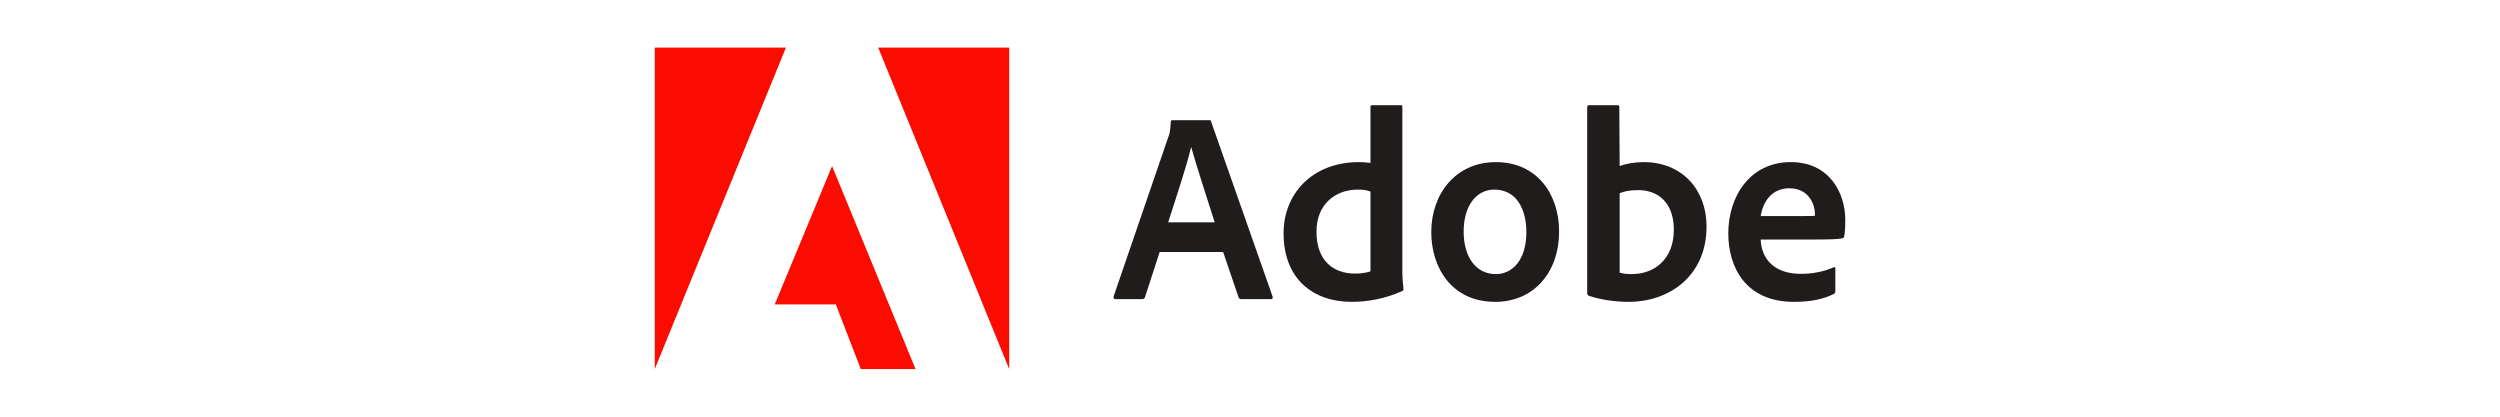
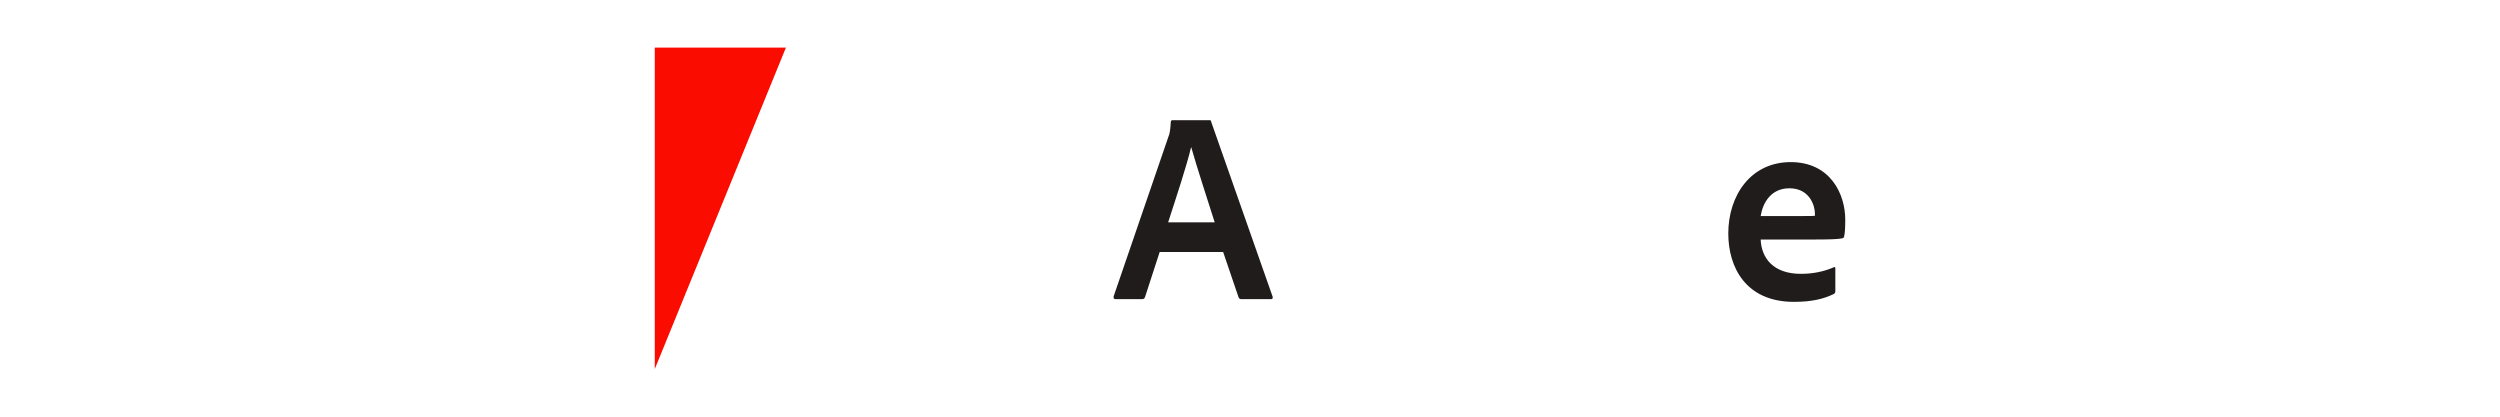
<svg xmlns="http://www.w3.org/2000/svg" width="210" height="35" viewBox="0 0 210 35" fill="none">
  <rect width="210" height="35" fill="white" />
  <g clip-path="url(#clip0_726_86)">
    <path d="M66.017 4H55V31L66.017 4Z" fill="#FA0C00" />
-     <path d="M73.769 4H84.772V31L73.769 4Z" fill="#FA0C00" />
-     <path d="M69.894 13.951L76.906 31H72.306L70.21 25.572H65.078L69.894 13.951Z" fill="#FA0C00" />
    <path d="M102.745 21.17L104.044 24.988C104.087 25.083 104.152 25.127 104.267 25.127H106.765C106.901 25.127 106.923 25.061 106.901 24.921L101.74 10.233C101.719 10.116 101.697 10.094 101.583 10.094H98.482C98.396 10.094 98.346 10.16 98.346 10.256C98.302 11.028 98.238 11.263 98.145 11.491L93.544 24.899C93.522 25.061 93.573 25.127 93.702 25.127H95.934C96.07 25.127 96.135 25.083 96.185 24.943L97.412 21.17H102.745ZM98.123 18.677C98.798 16.588 99.688 13.911 100.047 12.381H100.068C100.513 13.985 101.561 17.162 102.035 18.677H98.123Z" fill="#201C1B" />
-     <path d="M113.534 25.355C114.876 25.355 116.304 25.105 117.754 24.465C117.869 24.421 117.89 24.37 117.89 24.259C117.847 23.847 117.797 23.252 117.797 22.796V8.968C117.797 8.88 117.797 8.836 117.689 8.836H115.256C115.163 8.836 115.12 8.88 115.12 8.998V13.683C114.739 13.639 114.474 13.617 114.158 13.617C110.232 13.617 107.82 16.272 107.82 19.589C107.82 23.436 110.297 25.355 113.534 25.355ZM115.12 22.796C114.718 22.928 114.273 22.98 113.821 22.98C112.041 22.98 110.584 21.95 110.584 19.449C110.584 17.235 112.084 15.926 114.072 15.926C114.474 15.926 114.825 15.97 115.12 16.088V22.796Z" fill="#201C1B" />
-     <path d="M125.653 13.617C122.301 13.617 120.227 16.25 120.227 19.501C120.227 22.406 121.877 25.356 125.602 25.356C128.753 25.356 130.964 22.98 130.964 19.428C130.964 16.294 129.091 13.617 125.653 13.617ZM125.516 15.927C127.411 15.927 128.215 17.596 128.215 19.501C128.215 21.855 127.031 23.024 125.653 23.024C123.952 23.024 122.947 21.561 122.947 19.45C122.947 17.28 124.016 15.927 125.516 15.927Z" fill="#201C1B" />
-     <path d="M133.482 8.836C133.389 8.836 133.324 8.88 133.324 8.998V24.649C133.324 24.715 133.389 24.833 133.482 24.855C134.552 25.193 135.671 25.355 136.827 25.355C140.136 25.355 143.351 23.252 143.351 19.015C143.351 15.948 141.298 13.617 138.083 13.617C137.344 13.617 136.655 13.734 136.052 13.94L136.023 9.02C136.023 8.858 135.98 8.836 135.822 8.836H133.482ZM140.602 19.295C140.602 21.832 138.908 23.024 137.078 23.024C136.698 23.024 136.36 23.002 136.052 22.906V16.228C136.403 16.088 136.827 15.97 137.609 15.97C139.375 15.97 140.602 17.118 140.602 19.295Z" fill="#201C1B" />
    <path d="M152.432 20.119C153.523 20.119 154.42 20.097 154.729 20.023C154.844 20.001 154.887 19.957 154.908 19.861C154.973 19.611 155.002 19.089 155.002 18.449C155.002 16.272 153.724 13.617 150.422 13.617C147.049 13.617 145.176 16.434 145.176 19.611C145.176 22.428 146.626 25.356 150.688 25.356C152.21 25.356 153.193 25.106 154.04 24.694C154.126 24.65 154.169 24.576 154.169 24.444V22.539C154.169 22.428 154.104 22.406 154.04 22.451C153.193 22.818 152.274 23.002 151.269 23.002C148.994 23.002 147.961 21.715 147.896 20.119H152.432ZM147.896 18.148C148.075 17.03 148.764 15.816 150.308 15.816C152.009 15.816 152.454 17.28 152.454 17.942C152.454 17.964 152.454 18.06 152.454 18.126C152.36 18.148 152.073 18.148 151.226 18.148H147.896Z" fill="#201C1B" />
  </g>
  <defs>
    <clipPath id="clip0_726_86">
      <rect width="100" height="27" fill="white" transform="translate(55 4)" />
    </clipPath>
  </defs>
</svg>